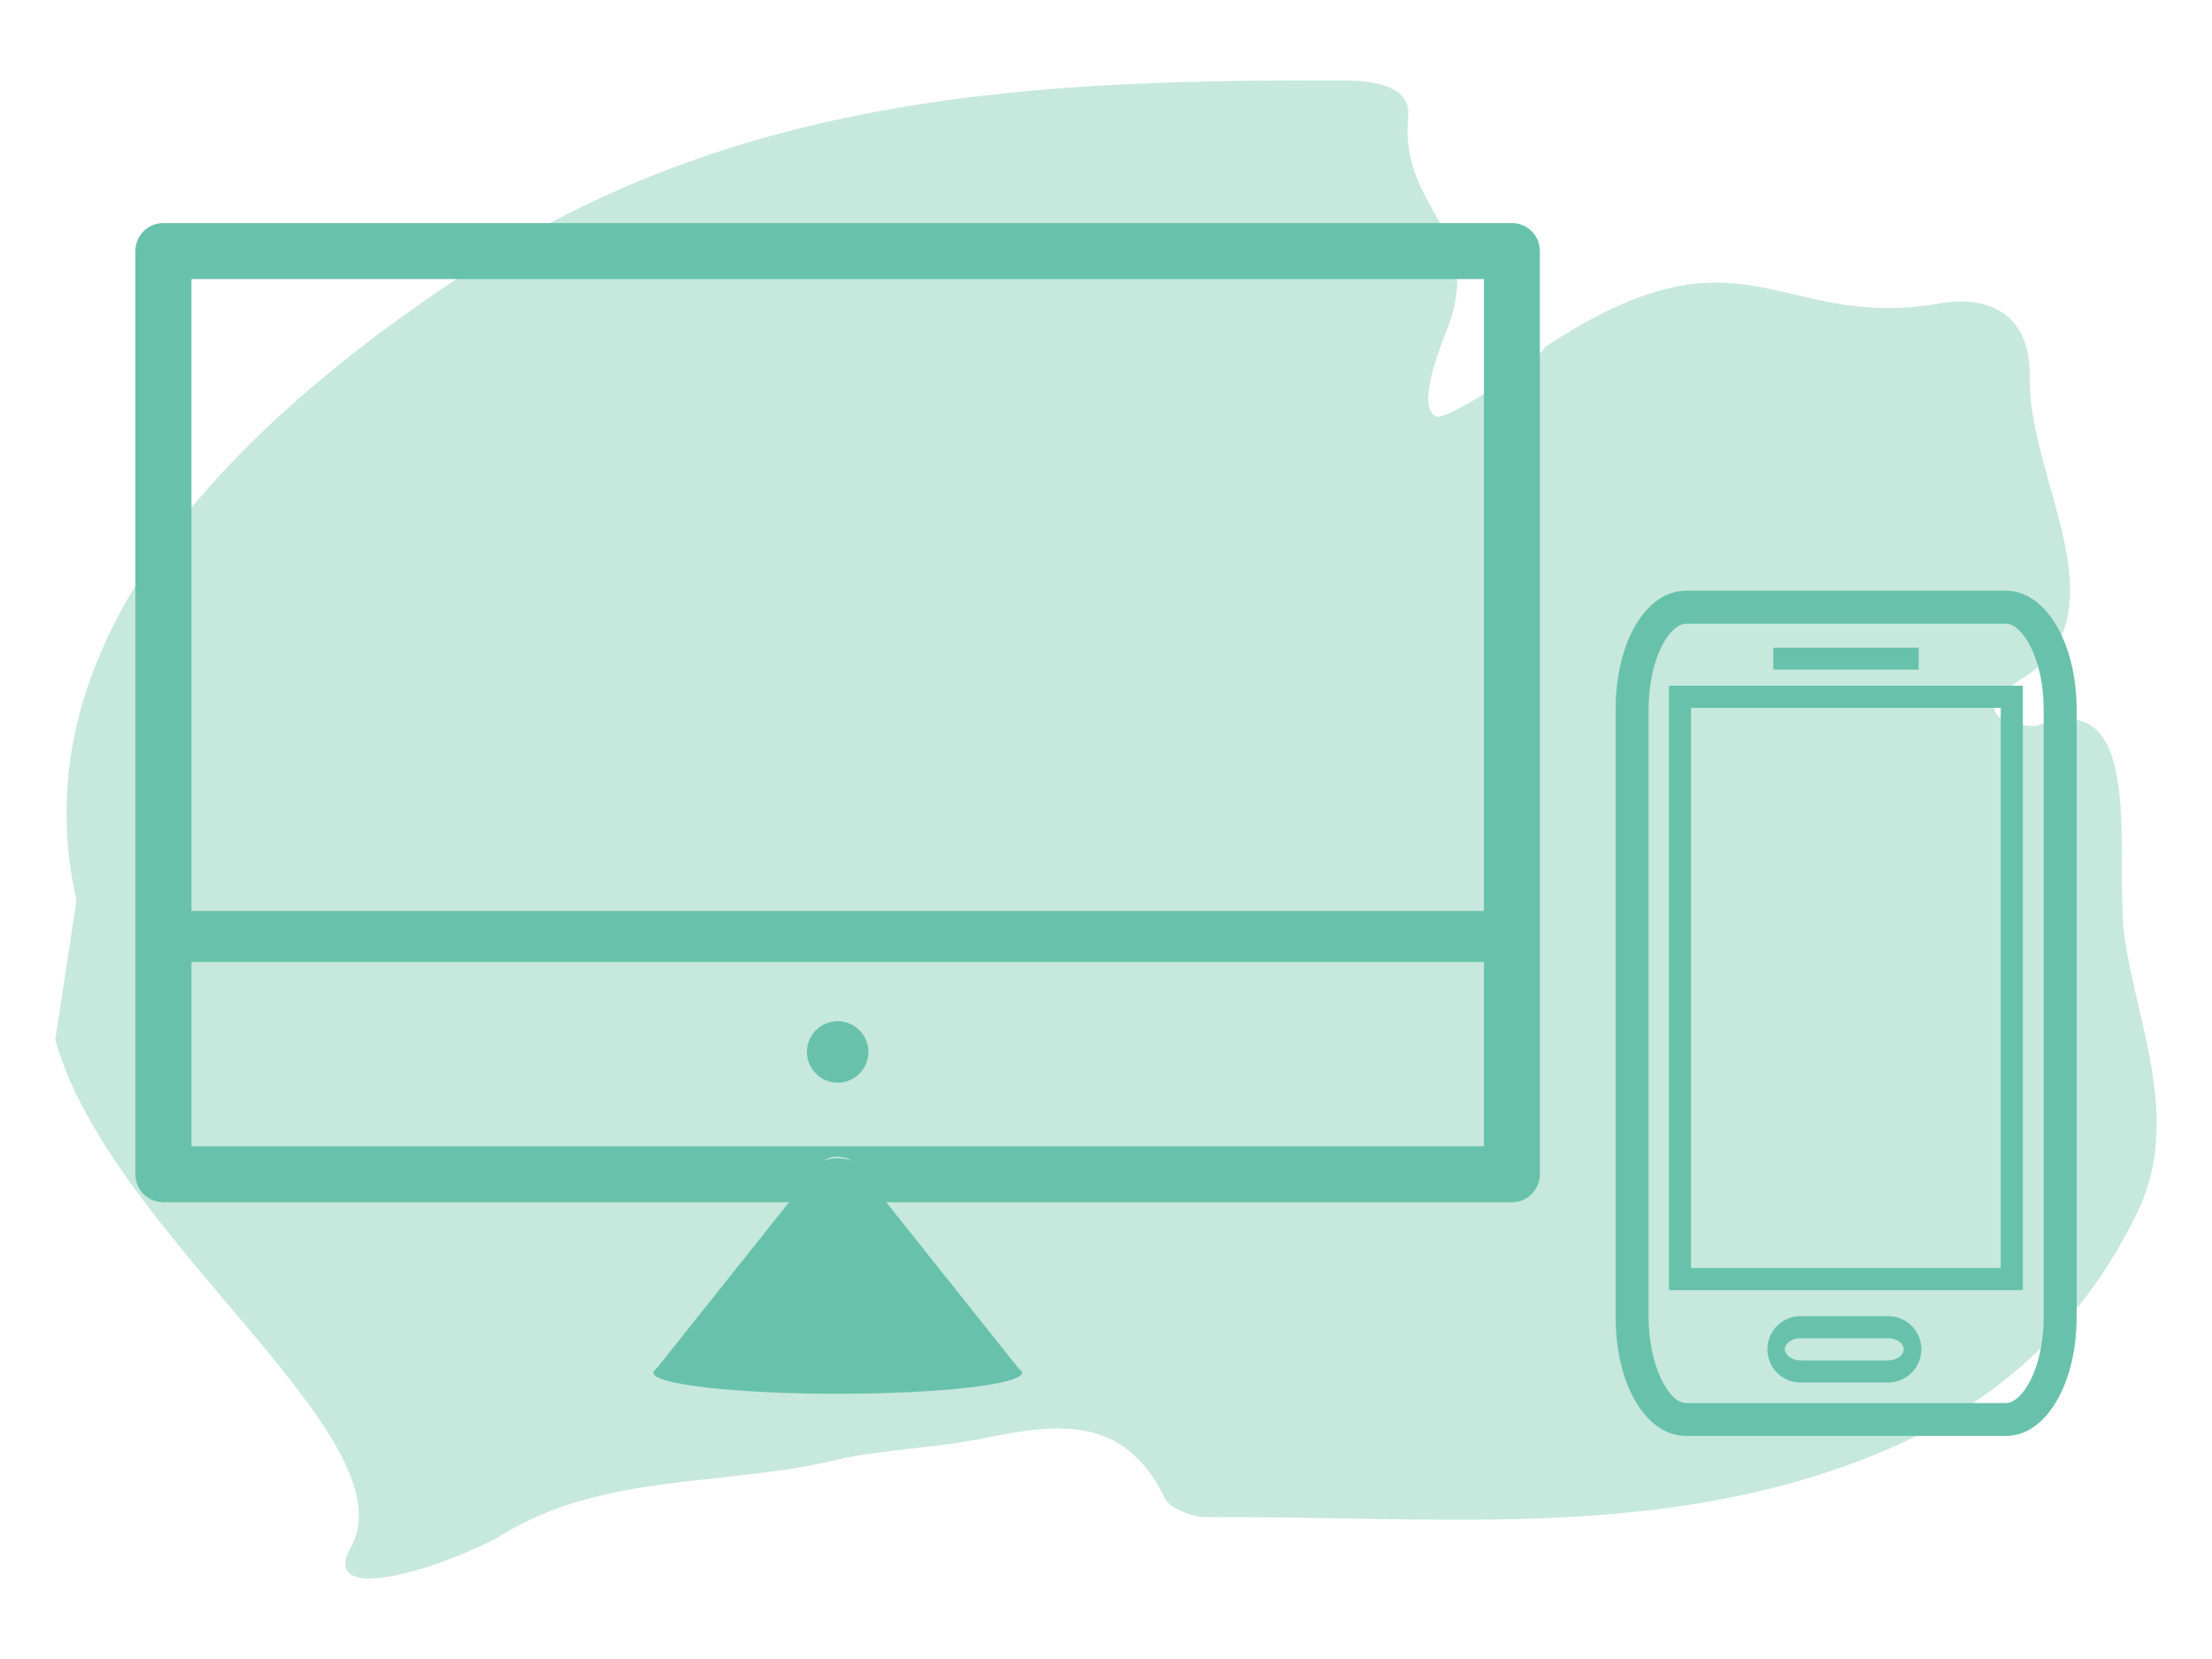
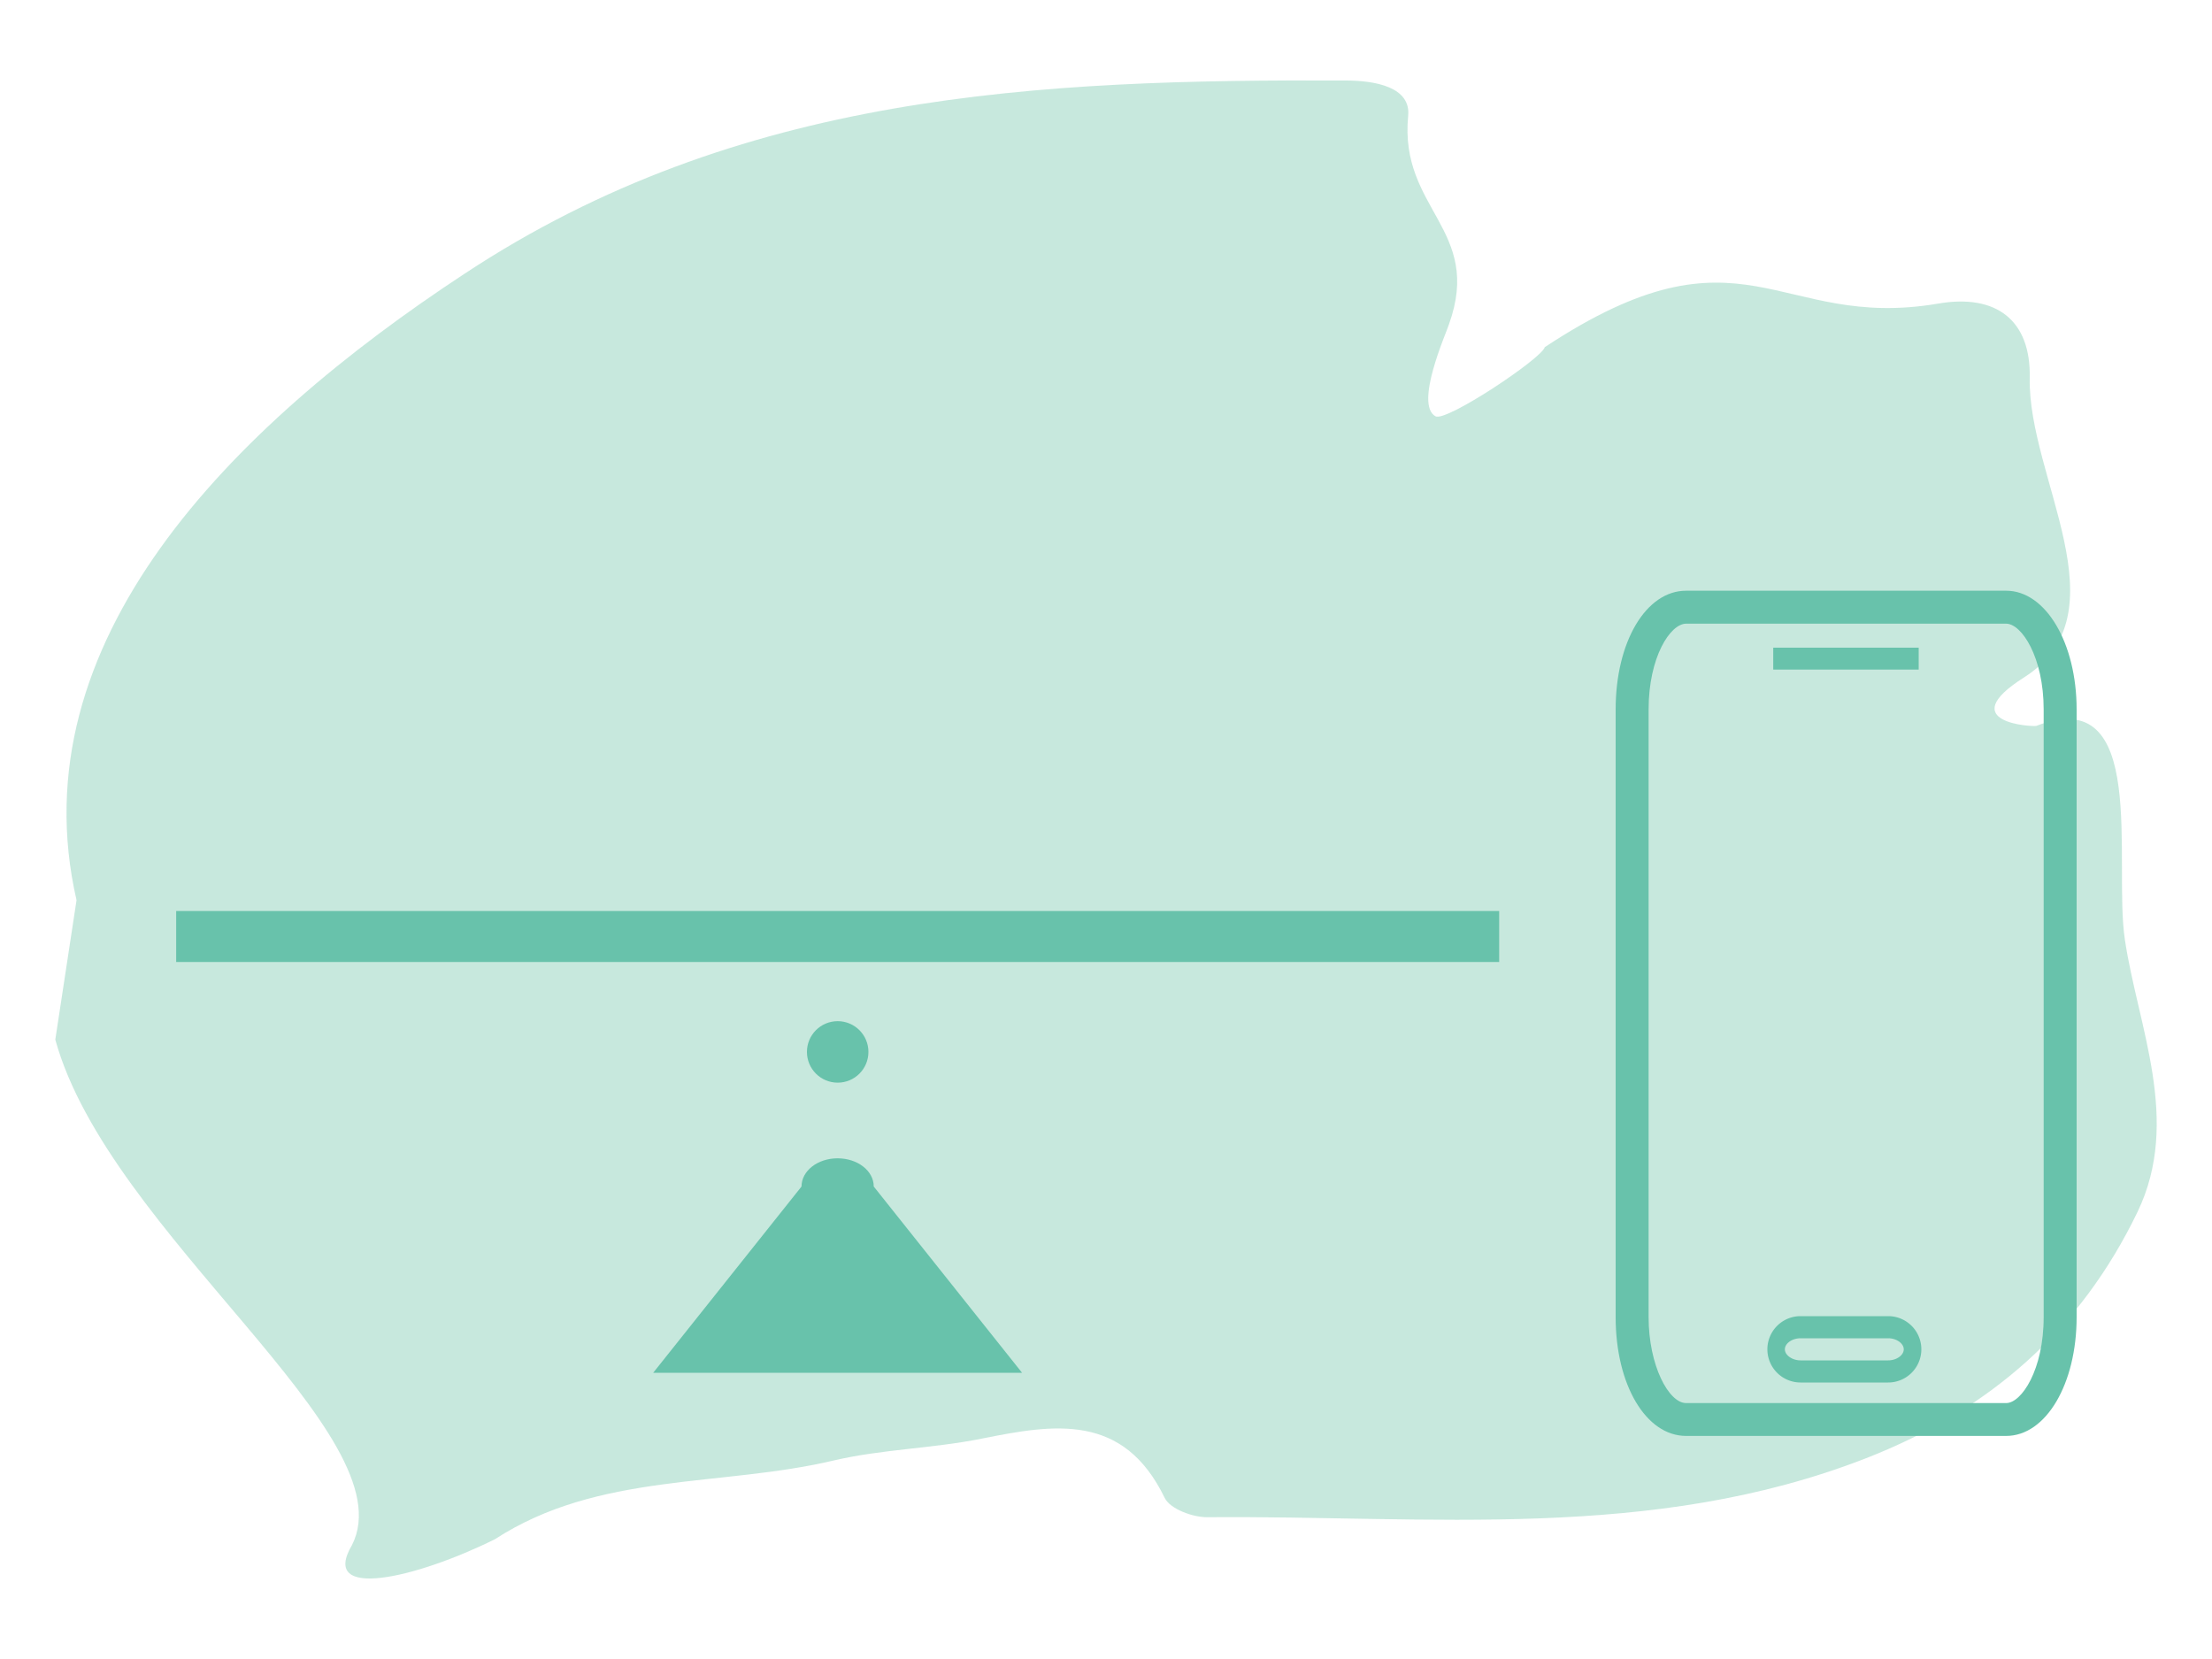
<svg xmlns="http://www.w3.org/2000/svg" id="Layer_1" data-name="Layer 1" viewBox="0 0 200 150">
  <defs>
    <style>.cls-1{fill:#23a478;opacity:0.25;}.cls-2{fill:#68c2ab;}.cls-3{fill:none;}</style>
  </defs>
  <title>ovt_icons</title>
  <path class="cls-1" d="M192.12,84.94c-1.06-7.1,2.21-23.28-8-19.31-.25.1-7.59-.27-1.13-4.37,9.19-5.83.34-18.08.53-27.1.11-5.18-3-7.62-8.28-6.71-14.63,2.5-17.5-8-35.57,3.94-.24,1-8.91,6.79-9.88,6.25-1.91-1.08.94-7.43,1.22-8.32,3.09-8.59-4.51-10.39-3.69-18.84.26-2.62-3-3.19-5.58-3.2C93.86,7.16,66.8,8.38,42,24.75,20.83,38.66,1.56,58.06,6.92,81.39L5,94c4.85,17.57,31.84,35.78,26.83,45.69-3,5.07,5.82,3,12.92-.52,9.37-6.09,20.49-4.7,30.72-7.14,4.33-1,8.89-1.07,13.27-1.95,6.6-1.33,12.84-2.35,16.57,5.36.49,1,2.55,1.76,3.87,1.74,20-.17,40.16,2.23,59.56-5.34,11.15-4.36,19.37-11.56,24.53-22.27C197.25,101.29,193.28,92.78,192.12,84.94Z" />
  <path class="cls-2" d="M181.39,129.83H152.45c-3.63,0-6.37-4.62-6.37-10.74V64.15c0-6.12,2.74-10.74,6.37-10.74h28.94c3.57,0,6.37,4.72,6.37,10.74v54.94C187.76,125.11,185,129.83,181.39,129.83ZM152.45,56.39c-1.42,0-3.39,3-3.39,7.76v54.94c0,4.37,1.82,7.77,3.39,7.77h28.94c1.38,0,3.39-3,3.39-7.77V64.15c0-4.74-2-7.76-3.39-7.76Z" />
-   <path class="cls-2" d="M182.9,116.65h-32V62h32Zm-30-2h28V64h-28Z" />
  <path class="cls-2" d="M170.72,125H162.8a3,3,0,1,1,0-6h7.92a3,3,0,1,1,0,6Zm-7.92-4c-.77,0-1.42.47-1.42,1s.67,1,1.42,1h7.92c.76,0,1.41-.47,1.41-1s-.65-1-1.41-1Z" />
  <polygon class="cls-2" points="160.33 60.54 160.33 58.56 173.48 58.56 173.48 60.54 160.33 60.54 160.33 60.54" />
  <path class="cls-3" d="M17.31,103.64H134.17V25.23H17.31Z" />
-   <path class="cls-2" d="M136.7,20.17H14.77a2.53,2.53,0,0,0-2.53,2.53v83.47a2.53,2.53,0,0,0,2.53,2.53H72.33l.88-1.42a2.53,2.53,0,1,1,5.05,0l.88,1.42H136.7a2.53,2.53,0,0,0,2.53-2.53V22.7A2.53,2.53,0,0,0,136.7,20.17Zm-2.53,83.47H17.31V25.23H134.17Z" />
  <path class="cls-2" d="M75.73,104.73c-1.8,0-3.26,1.13-3.26,2.55l-1.13,1.42L59.06,124.12H92.41L80.13,108.7,79,107.28C79,105.86,77.54,104.73,75.73,104.73Z" />
  <rect class="cls-2" x="15.93" y="82.37" width="119.62" height="4.61" />
  <circle class="cls-2" cx="75.74" cy="95.11" r="2.78" />
-   <ellipse class="cls-2" cx="75.74" cy="124.12" rx="16.67" ry="1.9" />
</svg>